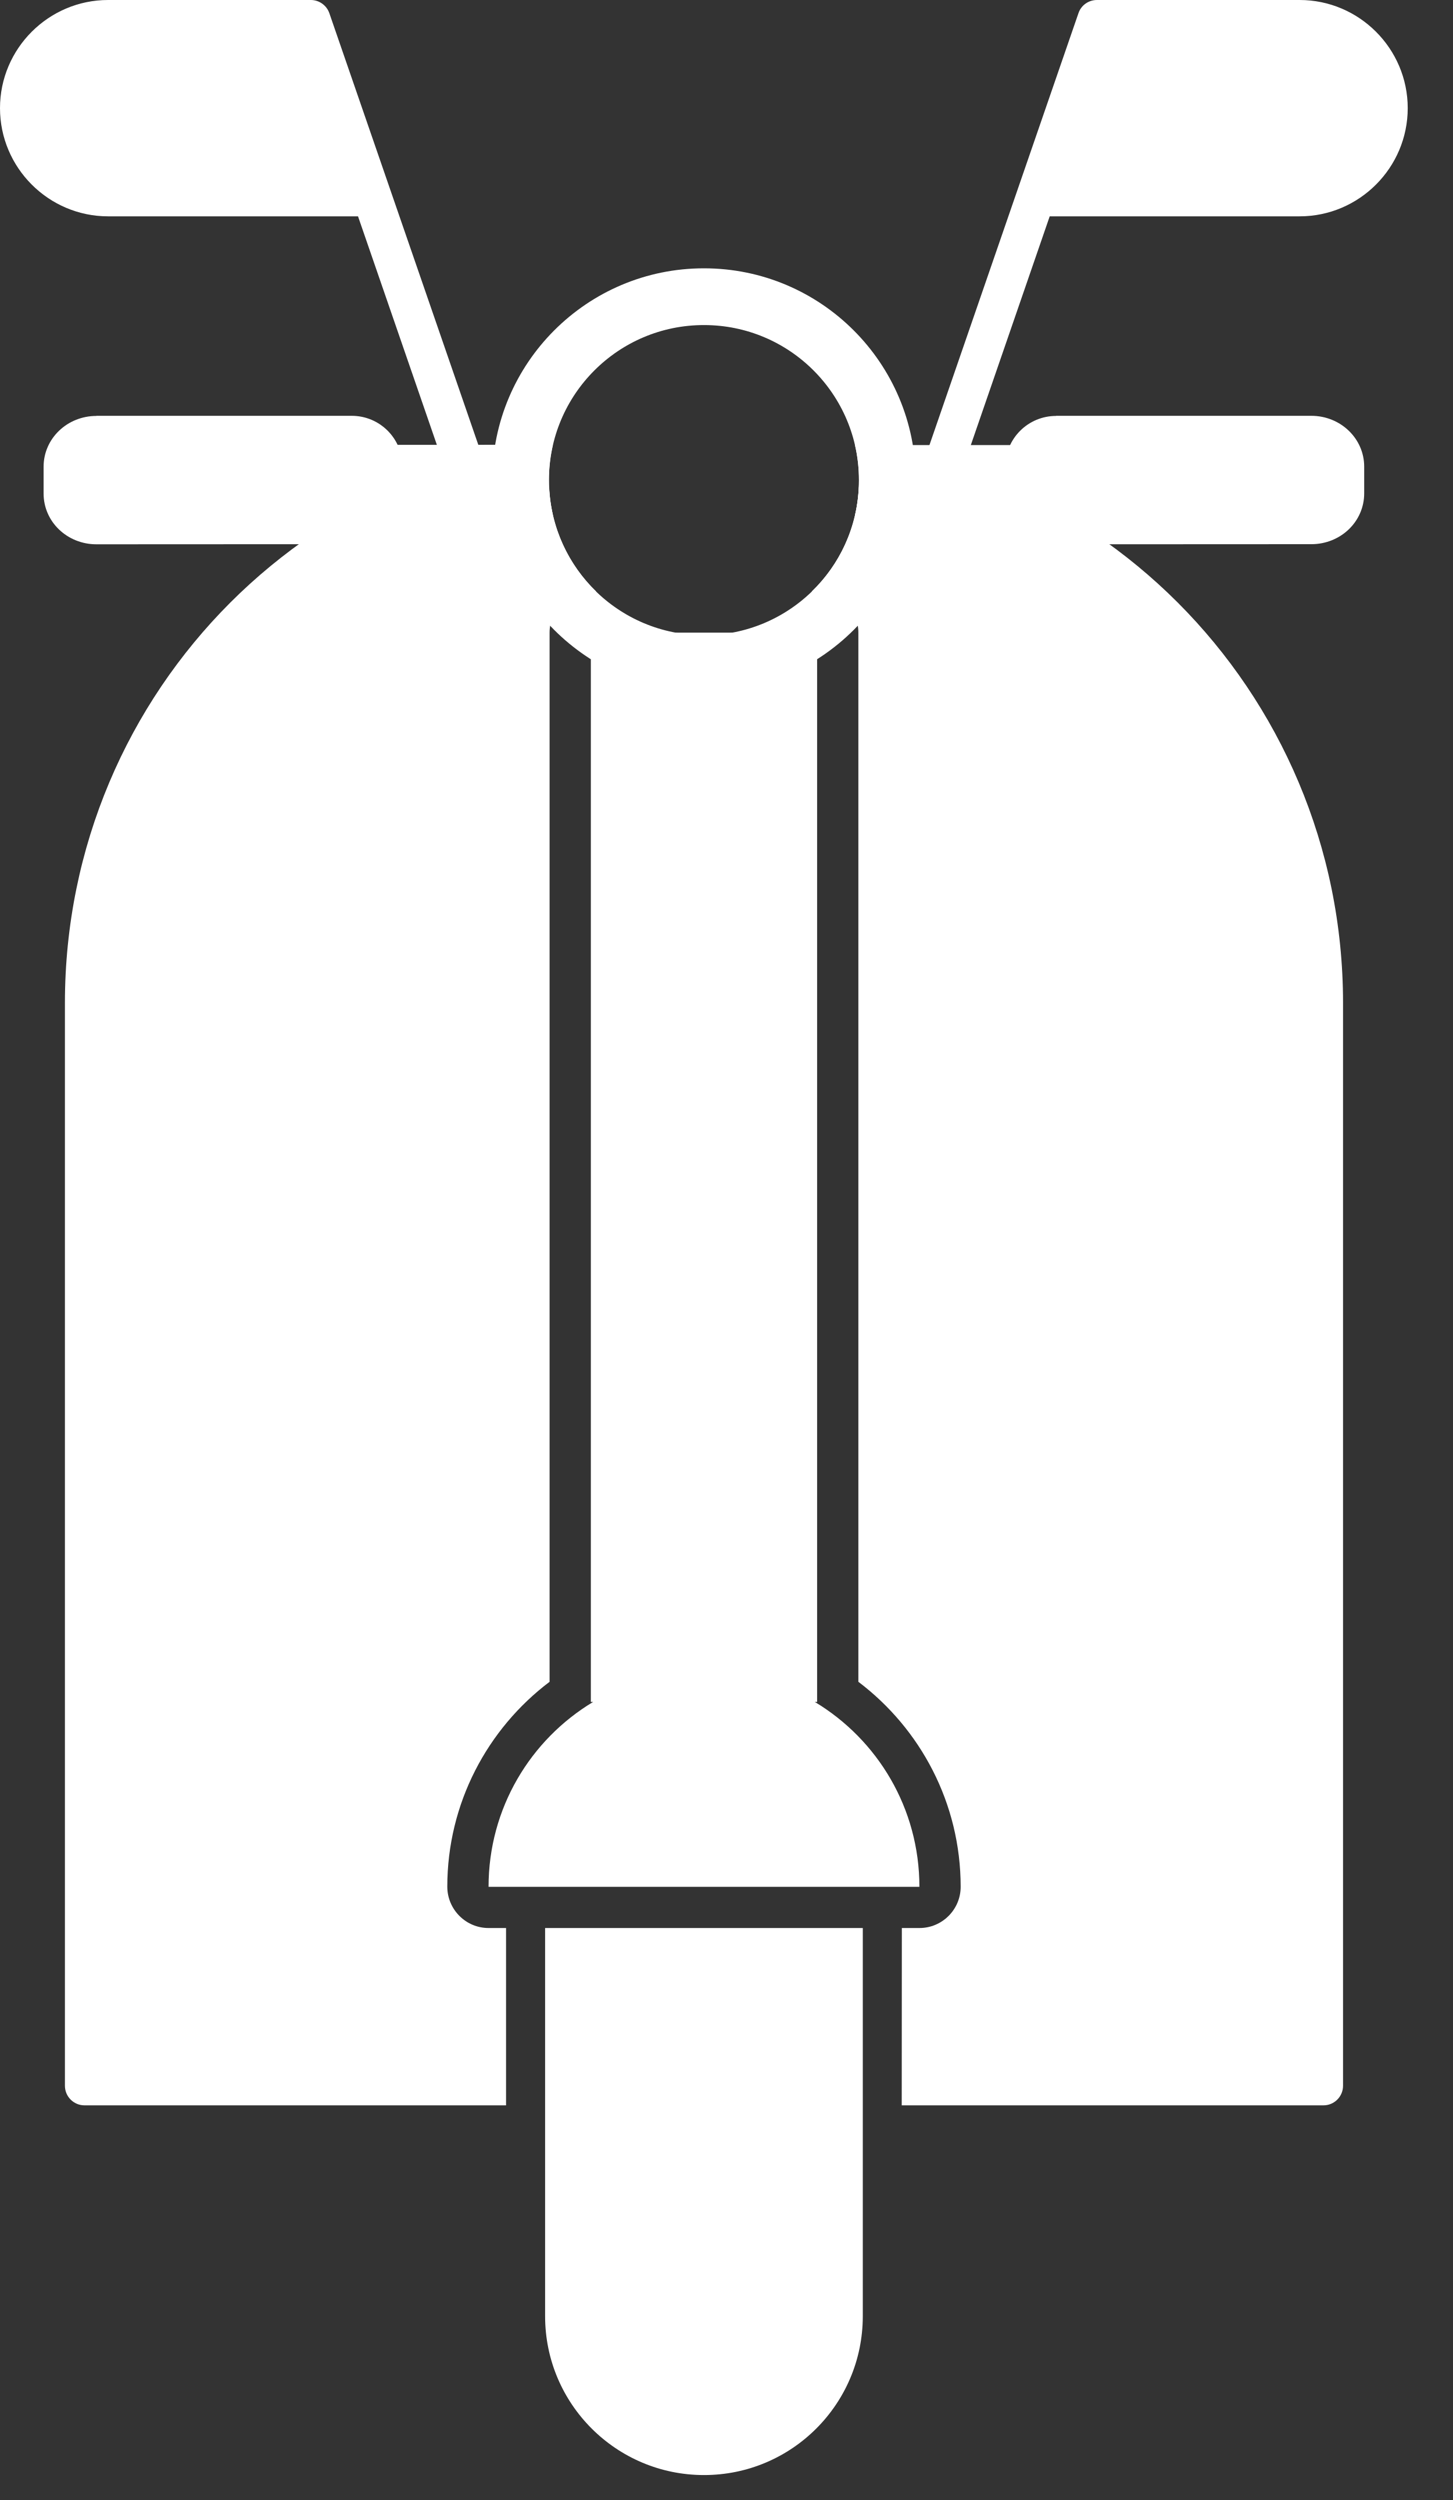
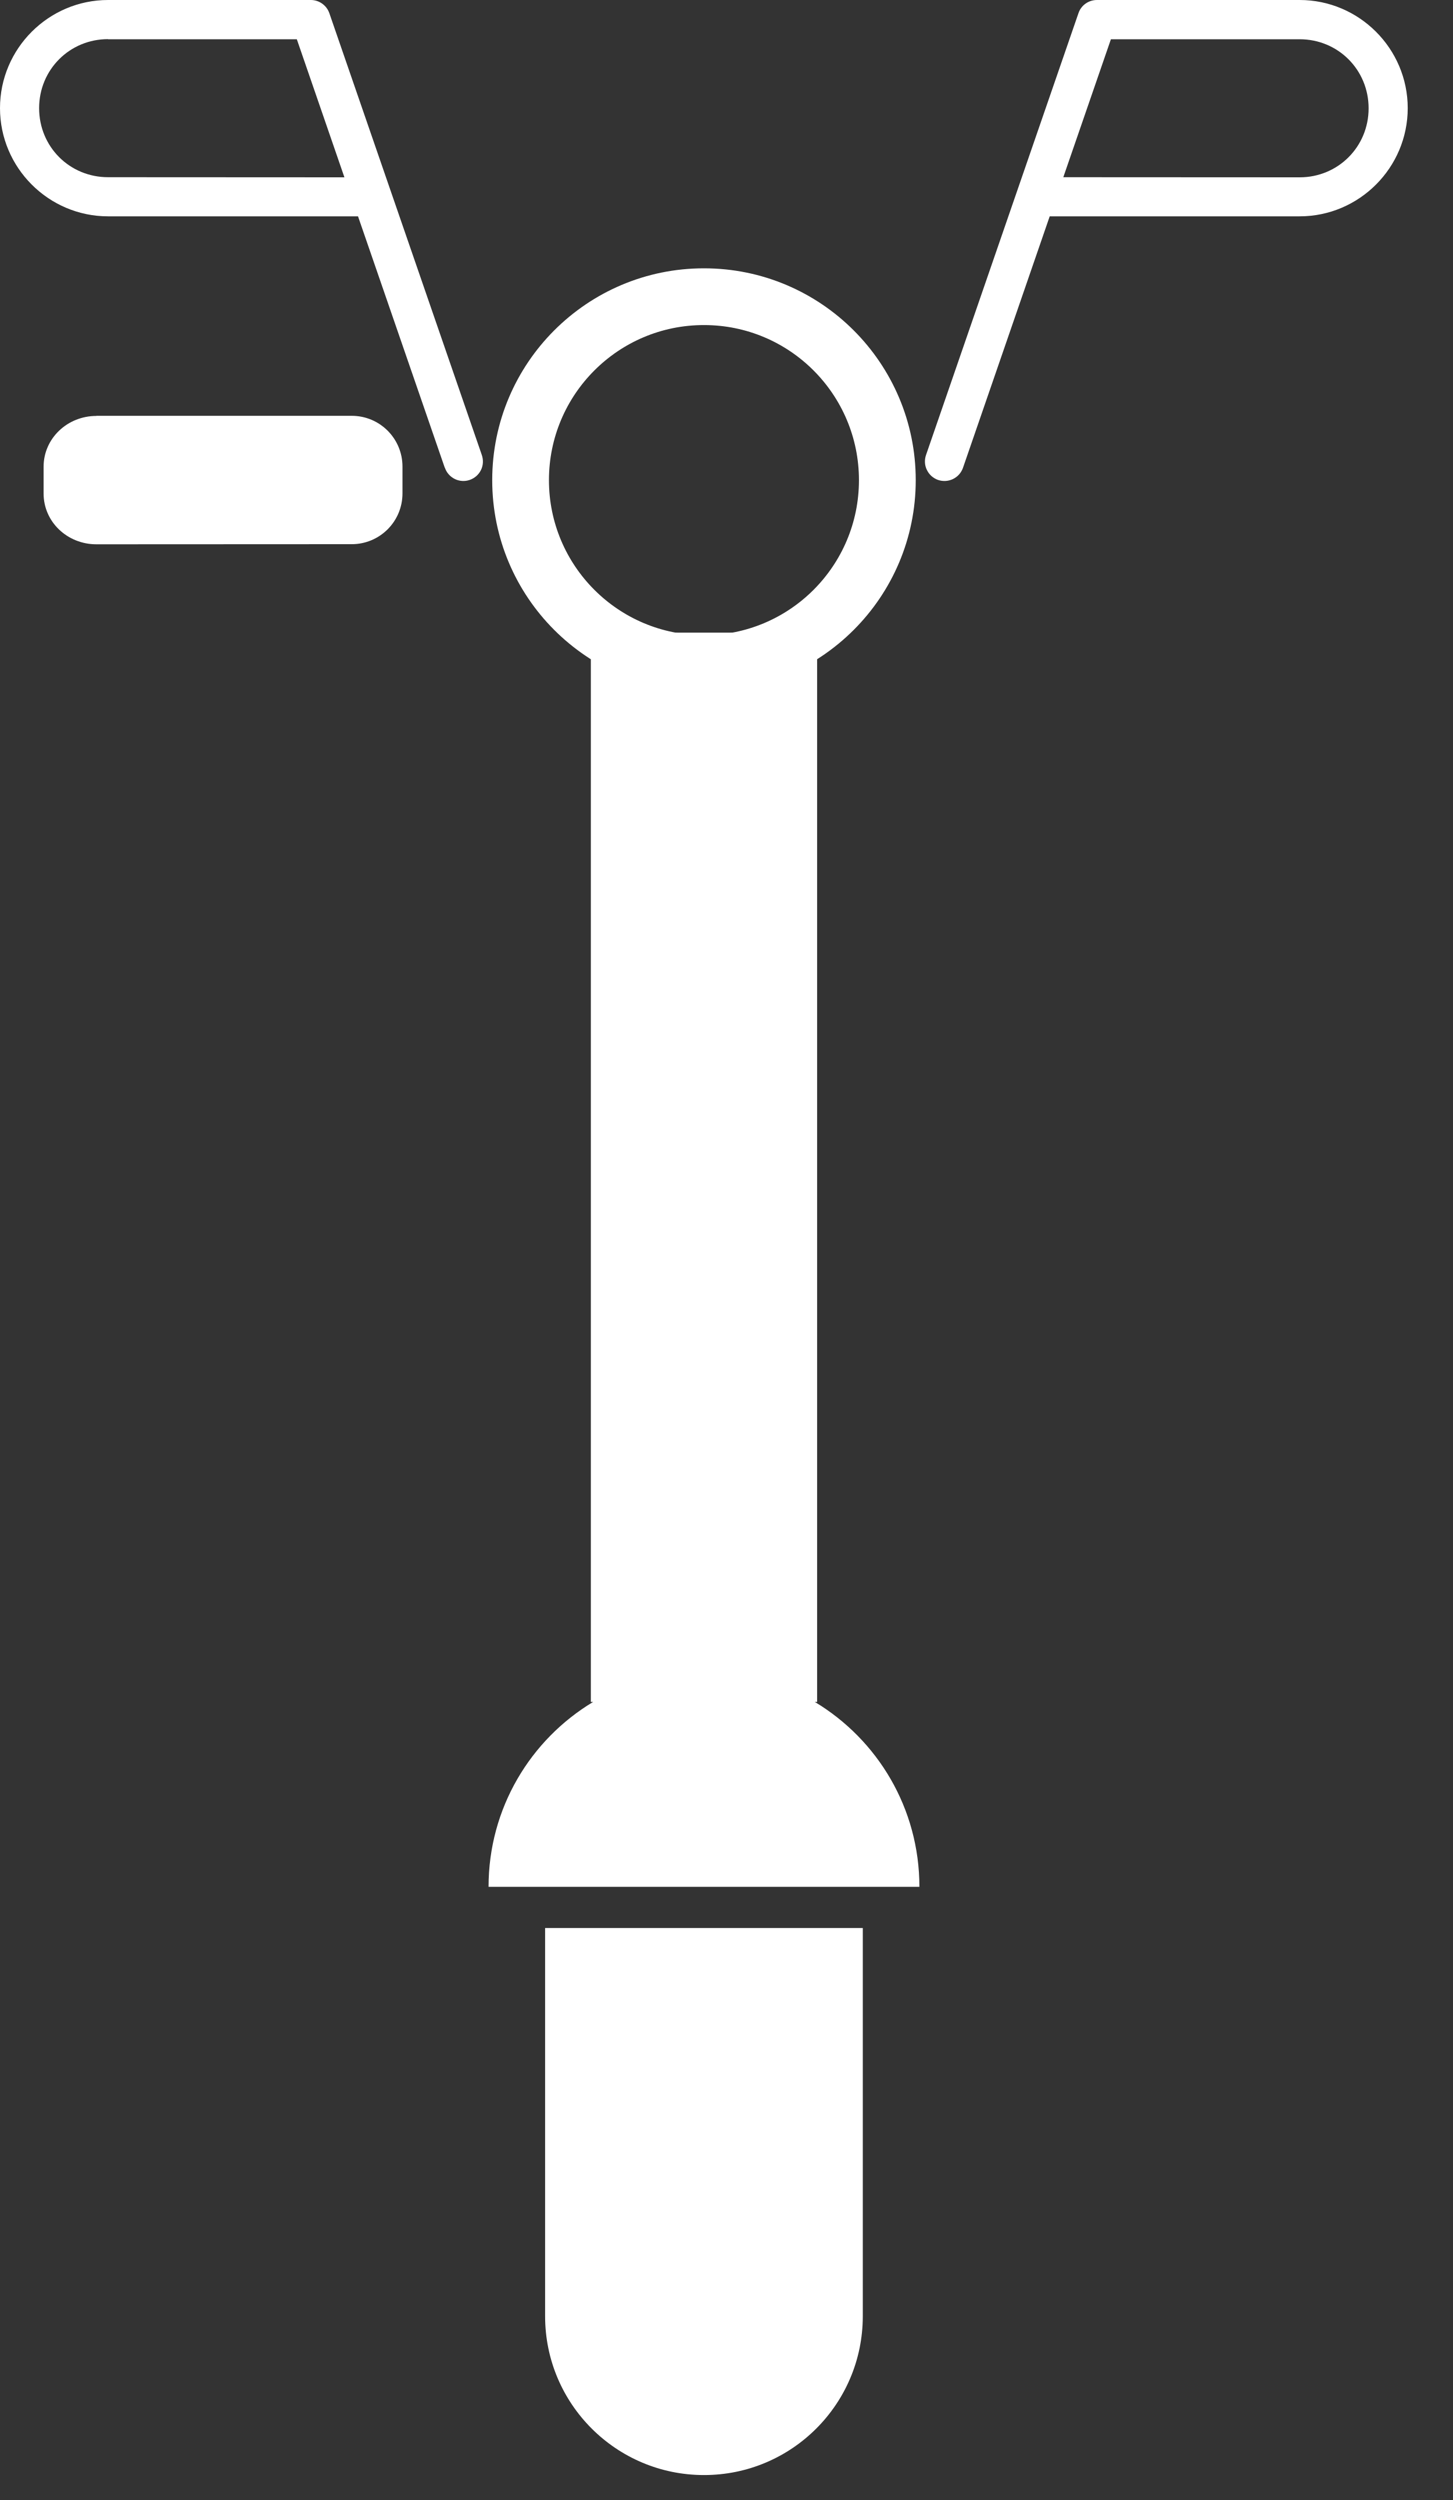
<svg xmlns="http://www.w3.org/2000/svg" width="25" height="43" viewBox="0 0 25 43" fill="none">
  <rect x="0" y="0" width="25" height="43" fill="#333333" stroke="none" />
-   <path d="M9.449 8.379C6.97 8.619 5.59 9.119 5.59 9.119C5.524 9.119 5.457 9.14 5.402 9.178C4.886 9.527 4.403 9.924 3.962 10.365C2.204 12.123 1.117 14.56 1.117 17.252V35.875C1.117 36.061 1.268 36.212 1.454 36.212H8.707V33.162H8.404H8.406C8.015 33.162 7.698 32.844 7.696 32.453C7.696 31.017 8.387 29.734 9.456 28.927V10.881C9.456 10.49 9.773 10.172 10.166 10.172H10.256C9.784 9.715 9.48 9.081 9.449 8.379ZM14.777 8.379C14.746 9.081 14.443 9.715 13.968 10.172H14.058C14.246 10.172 14.428 10.246 14.56 10.38C14.694 10.513 14.769 10.693 14.769 10.881V28.927C15.837 29.734 16.529 31.015 16.529 32.453C16.529 32.844 16.211 33.162 15.82 33.162H15.517L15.515 36.212H22.771C22.957 36.212 23.108 36.061 23.108 35.875V17.25C23.108 14.558 22.02 12.121 20.263 10.363C19.824 9.924 19.341 9.525 18.822 9.175C18.766 9.138 18.701 9.117 18.634 9.117C18.634 9.117 17.255 8.617 14.778 8.377L14.777 8.379Z" fill="white" />
  <path d="M9.379 33.162V39.839C9.379 41.348 10.604 42.571 12.113 42.571C13.622 42.571 14.845 41.348 14.845 39.839V33.162H9.379Z" fill="white" />
  <path d="M10.166 10.881V29.273H10.206C9.127 29.921 8.406 31.102 8.406 32.453H15.819C15.819 31.102 15.098 29.921 14.019 29.273H14.059V10.881H10.166Z" fill="white" />
  <path d="M1.86 0C0.836 0 0 0.836 0 1.86C0 2.885 0.836 3.721 1.86 3.721H6.16L7.653 8.046H7.655C7.715 8.221 7.906 8.315 8.081 8.255C8.167 8.225 8.236 8.165 8.276 8.083C8.315 8.004 8.319 7.91 8.29 7.826L5.667 0.228C5.621 0.092 5.491 0 5.349 0L1.86 0ZM1.86 0.675H5.107L5.926 3.05L1.86 3.048C1.198 3.048 0.673 2.525 0.673 1.86C0.673 1.198 1.198 0.673 1.86 0.673L1.86 0.675Z" fill="white" />
  <path d="M18.874 9.08387e-05C18.73 9.08387e-05 18.602 0.09 18.556 0.226L15.933 7.826C15.904 7.91 15.908 8.004 15.948 8.083C15.987 8.165 16.056 8.225 16.14 8.255C16.318 8.315 16.508 8.221 16.569 8.046L18.061 3.721H22.361C23.385 3.721 24.221 2.885 24.221 1.86C24.221 0.836 23.385 0 22.361 0L18.874 9.08387e-05ZM19.114 0.675H22.361C23.023 0.675 23.548 1.2 23.548 1.863C23.548 2.525 23.023 3.05 22.361 3.05L18.295 3.048L19.114 0.675Z" fill="white" />
-   <path d="M6.305 7.652V8.863H9.513C9.467 8.668 9.444 8.466 9.444 8.257C9.444 8.048 9.467 7.845 9.513 7.65H8.746L6.305 7.652ZM14.71 7.652C14.756 7.847 14.779 8.05 14.779 8.259C14.779 8.468 14.756 8.67 14.71 8.865H17.918V7.655H15.477L14.71 7.652Z" fill="white" />
-   <path d="M18.171 7.152H22.562C23.066 7.152 23.472 7.543 23.472 8.026V8.486C23.472 8.973 23.066 9.36 22.562 9.36L18.171 9.362C17.686 9.362 17.297 8.971 17.297 8.488V8.028C17.297 7.543 17.688 7.154 18.171 7.154V7.152Z" fill="white" />
  <path d="M1.659 7.152H6.051C6.536 7.152 6.925 7.543 6.925 8.026V8.486C6.925 8.971 6.534 9.36 6.051 9.36L1.659 9.362C1.156 9.362 0.75 8.975 0.75 8.488V8.028C0.75 7.543 1.156 7.154 1.659 7.154V7.152Z" fill="white" />
  <path d="M12.112 4.615C10.101 4.615 8.469 6.246 8.469 8.259C8.469 10.27 10.099 11.902 12.112 11.902C14.123 11.902 15.756 10.272 15.756 8.259C15.756 6.248 14.125 4.615 12.112 4.615ZM12.112 5.591C13.586 5.591 14.779 6.785 14.779 8.259C14.779 9.732 13.586 10.926 12.112 10.926C10.639 10.926 9.445 9.732 9.445 8.259C9.445 6.785 10.639 5.591 12.112 5.591Z" fill="white" />
-   <path d="M7.972 7.936L5.349 0.336H1.86C1.015 0.336 0.336 1.015 0.336 1.86C0.336 2.704 1.015 3.384 1.86 3.384H6.287" fill="white" />
-   <path d="M16.254 7.936L18.877 0.336H22.364C23.208 0.336 23.888 1.015 23.888 1.86C23.888 2.704 23.208 3.384 22.364 3.384H17.937" fill="white" />
</svg>